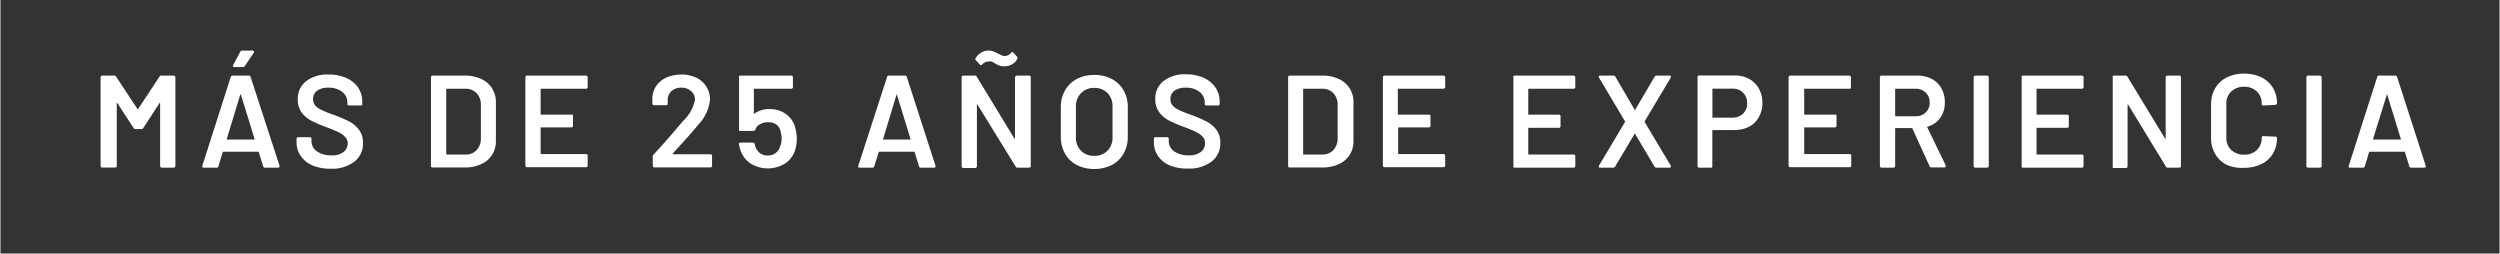
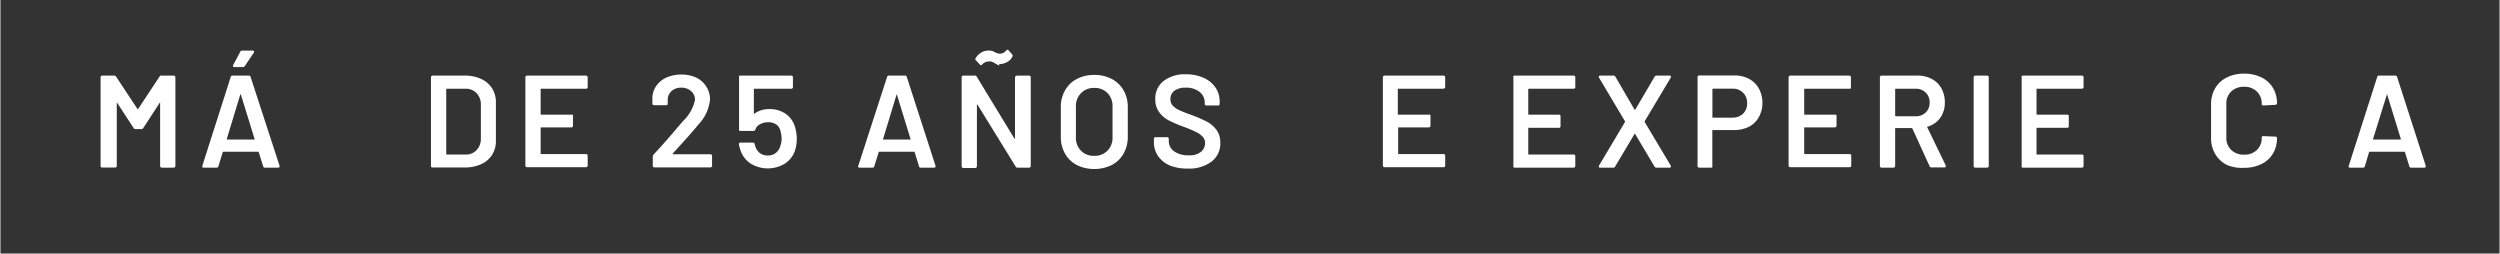
<svg xmlns="http://www.w3.org/2000/svg" id="ac3556e1-2c80-49fc-a8eb-1e199d9f1f53" data-name="Capa 1" width="107.39mm" height="10.89mm" viewBox="0 0 304.41 30.88">
  <rect x="0" y="0" width="304.41" height="30.88" fill="#333333" stroke="none" />
  <defs>
    <style>.b00a9d26-e741-4e73-95ce-b955ea9e08b4{fill:#fff;}</style>
  </defs>
  <path class="b00a9d26-e741-4e73-95ce-b955ea9e08b4" d="M19.64,9.21h1.48a.21.21,0,0,1,.19.19V20.23a.21.21,0,0,1-.19.19H19.64a.18.18,0,0,1-.13-.06.16.16,0,0,1-.06-.13V12.59a.08.08,0,0,0,0-.07s0,0-.05,0l-2,3.07a.23.23,0,0,1-.22.13h-.74a.24.24,0,0,1-.22-.13l-2-3.06s0,0-.05,0a.05.05,0,0,0,0,.06v7.63a.16.16,0,0,1-.06.13.18.18,0,0,1-.14.06H12.39a.2.2,0,0,1-.14-.06.19.19,0,0,1-.05-.13V9.4a.19.19,0,0,1,.05-.13.2.2,0,0,1,.14-.06h1.47a.26.26,0,0,1,.23.13l2.61,3.95s0,0,.06,0a.07.07,0,0,0,0,0l2.61-3.95A.24.24,0,0,1,19.64,9.21Z" />
  <path class="b00a9d26-e741-4e73-95ce-b955ea9e08b4" d="M32,20.26l-.53-1.71c0-.05-.05-.07-.08-.07H27.16s-.06,0-.09.07l-.52,1.71a.2.2,0,0,1-.21.16h-1.6a.18.18,0,0,1-.15-.06s0-.09,0-.16L28.05,9.37a.2.2,0,0,1,.21-.16h2a.2.2,0,0,1,.21.16L34,20.2a.15.15,0,0,1,0,.08c0,.09-.06.14-.18.14H32.2A.2.2,0,0,1,32,20.26ZM27.64,17h3.25q.09,0,.06-.09L29.3,11.56s0-.06-.05-.06,0,0-.05.06l-1.63,5.37C27.56,17,27.58,17,27.64,17Zm.7-8.9a.16.16,0,0,1,0-.16l.88-1.65a.25.25,0,0,1,.24-.13h1.26a.14.14,0,0,1,.15.08.14.14,0,0,1,0,.16l-1.1,1.64a.28.28,0,0,1-.23.13H28.48A.15.15,0,0,1,28.34,8.12Z" />
-   <path class="b00a9d26-e741-4e73-95ce-b955ea9e08b4" d="M38,20.15A3.31,3.31,0,0,1,36.58,19a2.87,2.87,0,0,1-.51-1.7v-.4a.2.2,0,0,1,.06-.14.22.22,0,0,1,.14-.05h1.42a.22.22,0,0,1,.14.05.2.2,0,0,1,.06.14v.3a1.48,1.48,0,0,0,.65,1.23,3,3,0,0,0,1.8.49,2.22,2.22,0,0,0,1.47-.42,1.34,1.34,0,0,0,.49-1.07A1.1,1.1,0,0,0,42,16.7a2.53,2.53,0,0,0-.77-.57,16.31,16.31,0,0,0-1.52-.64,15.24,15.24,0,0,1-1.84-.79,3.45,3.45,0,0,1-1.18-1,2.6,2.6,0,0,1-.47-1.58,2.67,2.67,0,0,1,1-2.22A4.21,4.21,0,0,1,40,9.08a5.09,5.09,0,0,1,2.13.42,3.38,3.38,0,0,1,1.43,1.16,3,3,0,0,1,.51,1.72v.27a.22.22,0,0,1,0,.14.2.2,0,0,1-.14.06H42.45a.2.2,0,0,1-.14-.06.22.22,0,0,1-.05-.14v-.17a1.63,1.63,0,0,0-.62-1.28,2.61,2.61,0,0,0-1.71-.52,2.24,2.24,0,0,0-1.36.37,1.22,1.22,0,0,0-.49,1,1.21,1.21,0,0,0,.25.79,2.42,2.42,0,0,0,.77.55,14.46,14.46,0,0,0,1.59.63,17.62,17.62,0,0,1,1.82.79,3.4,3.4,0,0,1,1.16,1,2.48,2.48,0,0,1,.49,1.58A2.78,2.78,0,0,1,43.1,19.7a4.52,4.52,0,0,1-2.91.85A5.62,5.62,0,0,1,38,20.15Z" />
  <path class="b00a9d26-e741-4e73-95ce-b955ea9e08b4" d="M52.5,20.36a.16.16,0,0,1-.06-.13V9.4a.21.21,0,0,1,.19-.19h3.91a4.64,4.64,0,0,1,2,.4,3,3,0,0,1,1.34,1.15,3.09,3.09,0,0,1,.47,1.73v4.65a3.09,3.09,0,0,1-.47,1.73A3,3,0,0,1,58.54,20a4.64,4.64,0,0,1-2,.4H52.63A.16.16,0,0,1,52.5,20.36Zm1.88-1.54h2.24A1.74,1.74,0,0,0,58,18.28a2,2,0,0,0,.52-1.43V12.8A2,2,0,0,0,58,11.35a1.8,1.8,0,0,0-1.37-.54H54.38a.07.07,0,0,0-.08.08v7.85A.07.07,0,0,0,54.38,18.82Z" />
  <path class="b00a9d26-e741-4e73-95ce-b955ea9e08b4" d="M71.47,10.76a.19.19,0,0,1-.13.05H65.88c-.06,0-.08,0-.08.08v3s0,.08.08.08h3.66a.17.17,0,0,1,.14,0,.18.18,0,0,1,.06.14v1.22a.18.18,0,0,1-.06.13.18.18,0,0,1-.14.06H65.88c-.06,0-.08,0-.08.08v3.09c0,.05,0,.08.08.08h5.46a.19.19,0,0,1,.13.05.2.2,0,0,1,.06.14v1.22a.21.21,0,0,1-.19.19H64.13a.21.21,0,0,1-.19-.19V9.4a.21.21,0,0,1,.19-.19h7.21a.21.21,0,0,1,.19.19v1.22A.2.2,0,0,1,71.47,10.76Z" />
  <path class="b00a9d26-e741-4e73-95ce-b955ea9e08b4" d="M81.92,18.79s0,0,0,0h4.57a.21.21,0,0,1,.13.05.2.2,0,0,1,.06.14v1.22a.16.16,0,0,1-.06.13.18.18,0,0,1-.13.06H79.65a.2.2,0,0,1-.14-.06.19.19,0,0,1-.05-.13V19.07a.36.36,0,0,1,.09-.24q1.22-1.29,2.82-3.18l.75-.88a4.93,4.93,0,0,0,1.48-2.6,1.37,1.37,0,0,0-.47-1.07,1.72,1.72,0,0,0-1.2-.42,1.68,1.68,0,0,0-1.19.42,1.41,1.41,0,0,0-.46,1.1v.42a.17.17,0,0,1-.19.19H79.6a.19.19,0,0,1-.13-.05.2.2,0,0,1-.06-.14v-.69a2.64,2.64,0,0,1,.5-1.5,3,3,0,0,1,1.25-1,4.4,4.4,0,0,1,1.77-.35,4.27,4.27,0,0,1,1.88.4A3,3,0,0,1,86,10.58a2.86,2.86,0,0,1,.43,1.56,5.1,5.1,0,0,1-1.39,3c-.51.64-1.36,1.6-2.53,2.88l-.61.67A.07.07,0,0,0,81.92,18.79Z" />
  <path class="b00a9d26-e741-4e73-95ce-b955ea9e08b4" d="M97,16.88a4.8,4.8,0,0,1-.21,1.43,3.08,3.08,0,0,1-1.24,1.62,4,4,0,0,1-4.16,0,3.05,3.05,0,0,1-1.23-1.58,4,4,0,0,1-.21-.8v0c0-.12.06-.18.19-.18h1.52a.2.2,0,0,1,.21.18,2.83,2.83,0,0,0,.08.29,1.67,1.67,0,0,0,.56.81,1.54,1.54,0,0,0,.93.29,1.51,1.51,0,0,0,1-.31,1.67,1.67,0,0,0,.56-.86,2.39,2.39,0,0,0,.15-.88,3.51,3.51,0,0,0-.13-.91,1.33,1.33,0,0,0-.51-.81,1.66,1.66,0,0,0-1-.28,2,2,0,0,0-1,.25,1.1,1.1,0,0,0-.56.65.25.25,0,0,1-.23.16H90.11a.18.18,0,0,1-.14-.06.17.17,0,0,1,0-.14V9.4a.15.15,0,0,1,0-.13.18.18,0,0,1,.14-.06h6.23a.18.18,0,0,1,.13.06.16.16,0,0,1,.06.13v1.22a.2.2,0,0,1-.06.14.21.21,0,0,1-.13.05H91.85a.07.07,0,0,0-.08.08v2.88c0,.05,0,.07,0,.08l.06,0a3,3,0,0,1,1.81-.56,3.34,3.34,0,0,1,2,.57,2.9,2.9,0,0,1,1.13,1.56A5.31,5.31,0,0,1,97,16.88Z" />
  <path class="b00a9d26-e741-4e73-95ce-b955ea9e08b4" d="M111.89,20.26l-.53-1.71c0-.05,0-.07-.08-.07h-4.23s-.06,0-.08.07l-.53,1.71a.2.2,0,0,1-.21.16h-1.6a.17.17,0,0,1-.14-.06.17.17,0,0,1,0-.16L108,9.37a.19.19,0,0,1,.2-.16h2a.19.19,0,0,1,.2.16l3.5,10.83a.17.17,0,0,1,0,.08c0,.09-.06.14-.17.14h-1.61A.19.19,0,0,1,111.89,20.26ZM107.53,17h3.25c.07,0,.09,0,.07-.09l-1.65-5.37s0-.06,0-.06,0,0-.05.06l-1.63,5.37Q107.45,17,107.53,17Z" />
-   <path class="b00a9d26-e741-4e73-95ce-b955ea9e08b4" d="M123.7,9.27a.16.16,0,0,1,.13-.06h1.48a.18.18,0,0,1,.13.06.16.16,0,0,1,.06.13V20.23a.16.16,0,0,1-.06.13.18.18,0,0,1-.13.06h-1.43a.21.21,0,0,1-.22-.13L119,12.73a.07.07,0,0,0-.06,0s0,0,0,.08l0,7.46a.21.21,0,0,1-.19.19h-1.48a.18.18,0,0,1-.13-.06.16.16,0,0,1-.06-.13V9.4a.16.16,0,0,1,.06-.13.18.18,0,0,1,.13-.06h1.43a.21.21,0,0,1,.22.13l4.6,7.56a.07.07,0,0,0,.06,0s0,0,0-.08l0-7.46A.16.16,0,0,1,123.7,9.27Zm-2-1.3c-.14,0-.32-.13-.53-.23L121,7.62l-.31-.13a.82.82,0,0,0-.26,0,1.13,1.13,0,0,0-.47.09,1.1,1.1,0,0,0-.38.28.24.24,0,0,1-.16.08.13.13,0,0,1-.11-.07l-.51-.54a.18.18,0,0,1,0-.26,1.87,1.87,0,0,1,.67-.67,1.73,1.73,0,0,1,.9-.24,1.47,1.47,0,0,1,.55.09c.15.06.34.15.59.28l.46.22a1,1,0,0,0,.34.07,1,1,0,0,0,.8-.4.2.2,0,0,1,.15-.08.14.14,0,0,1,.12.06l.47.54a.24.24,0,0,1,0,.24,1.51,1.51,0,0,1-.64.66,1.89,1.89,0,0,1-1,.24A1.53,1.53,0,0,1,121.72,8Z" />
+   <path class="b00a9d26-e741-4e73-95ce-b955ea9e08b4" d="M123.7,9.27a.16.16,0,0,1,.13-.06h1.48a.18.18,0,0,1,.13.06.16.16,0,0,1,.06.13V20.23a.16.16,0,0,1-.06.13.18.18,0,0,1-.13.06h-1.43a.21.21,0,0,1-.22-.13L119,12.73a.07.07,0,0,0-.06,0s0,0,0,.08l0,7.46a.21.21,0,0,1-.19.19h-1.48a.18.18,0,0,1-.13-.06.16.16,0,0,1-.06-.13V9.4a.16.16,0,0,1,.06-.13.18.18,0,0,1,.13-.06h1.43a.21.21,0,0,1,.22.13l4.6,7.56a.07.07,0,0,0,.06,0s0,0,0-.08l0-7.46A.16.16,0,0,1,123.7,9.27Zm-2-1.3c-.14,0-.32-.13-.53-.23L121,7.62l-.31-.13a.82.82,0,0,0-.26,0,1.13,1.13,0,0,0-.47.09,1.1,1.1,0,0,0-.38.28.24.24,0,0,1-.16.08.13.13,0,0,1-.11-.07l-.51-.54a.18.18,0,0,1,0-.26,1.87,1.87,0,0,1,.67-.67,1.73,1.73,0,0,1,.9-.24,1.47,1.47,0,0,1,.55.09l.46.22a1,1,0,0,0,.34.07,1,1,0,0,0,.8-.4.2.2,0,0,1,.15-.08.14.14,0,0,1,.12.06l.47.54a.24.24,0,0,1,0,.24,1.51,1.51,0,0,1-.64.66,1.89,1.89,0,0,1-1,.24A1.53,1.53,0,0,1,121.72,8Z" />
  <path class="b00a9d26-e741-4e73-95ce-b955ea9e08b4" d="M131.1,20.09a3.46,3.46,0,0,1-1.43-1.38,4.13,4.13,0,0,1-.51-2.07V13a4,4,0,0,1,.52-2,3.52,3.52,0,0,1,1.43-1.38,4.39,4.39,0,0,1,2.12-.49,4.45,4.45,0,0,1,2.14.49A3.52,3.52,0,0,1,136.8,11a4,4,0,0,1,.52,2v3.65a4.13,4.13,0,0,1-.52,2.07,3.52,3.52,0,0,1-1.43,1.38,4.9,4.9,0,0,1-4.27,0Zm3.75-1.74a2.23,2.23,0,0,0,.61-1.65V13a2.25,2.25,0,0,0-.61-1.66,2.16,2.16,0,0,0-1.62-.63,2.13,2.13,0,0,0-1.6.63A2.25,2.25,0,0,0,131,13V16.7a2.23,2.23,0,0,0,.61,1.65,2.13,2.13,0,0,0,1.6.63A2.16,2.16,0,0,0,134.85,18.35Z" />
  <path class="b00a9d26-e741-4e73-95ce-b955ea9e08b4" d="M142.43,20.15A3.34,3.34,0,0,1,141,19a2.94,2.94,0,0,1-.5-1.7v-.4a.17.17,0,0,1,.19-.19h1.42a.22.22,0,0,1,.14.05.2.2,0,0,1,.06.14v.3a1.5,1.5,0,0,0,.65,1.23,3,3,0,0,0,1.8.49,2.22,2.22,0,0,0,1.47-.42,1.35,1.35,0,0,0,.5-1.07,1.07,1.07,0,0,0-.28-.76,2.53,2.53,0,0,0-.77-.57,15.21,15.21,0,0,0-1.52-.64,16,16,0,0,1-1.84-.79,3.32,3.32,0,0,1-1.17-1,2.54,2.54,0,0,1-.48-1.58,2.7,2.7,0,0,1,1-2.22,4.22,4.22,0,0,1,2.74-.82,5.08,5.08,0,0,1,2.12.42A3.38,3.38,0,0,1,148,10.66a3,3,0,0,1,.51,1.72v.27a.17.17,0,0,1-.05.14.18.18,0,0,1-.14.06h-1.44a.2.2,0,0,1-.14-.06.22.22,0,0,1-.05-.14v-.17a1.63,1.63,0,0,0-.62-1.28,2.6,2.6,0,0,0-1.7-.52,2.26,2.26,0,0,0-1.37.37,1.22,1.22,0,0,0-.49,1,1.16,1.16,0,0,0,.26.79,2.37,2.37,0,0,0,.76.55,15.34,15.34,0,0,0,1.59.63,17.62,17.62,0,0,1,1.82.79,3.53,3.53,0,0,1,1.17,1,2.54,2.54,0,0,1,.48,1.58,2.78,2.78,0,0,1-1.06,2.29,4.52,4.52,0,0,1-2.91.85A5.53,5.53,0,0,1,142.43,20.15Z" />
-   <path class="b00a9d26-e741-4e73-95ce-b955ea9e08b4" d="M156.91,20.36a.16.16,0,0,1-.06-.13V9.4a.16.16,0,0,1,.06-.13.18.18,0,0,1,.14-.06H161a4.64,4.64,0,0,1,2,.4,3,3,0,0,1,1.34,1.15,3.09,3.09,0,0,1,.47,1.73v4.65a3.09,3.09,0,0,1-.47,1.73A3,3,0,0,1,163,20a4.64,4.64,0,0,1-2,.4h-3.9A.18.18,0,0,1,156.91,20.36Zm1.88-1.54H161a1.78,1.78,0,0,0,1.36-.54,2.08,2.08,0,0,0,.52-1.43V12.8a2,2,0,0,0-.52-1.45,1.8,1.8,0,0,0-1.37-.54h-2.23a.07.07,0,0,0-.08.08v7.85A.07.07,0,0,0,158.79,18.82Z" />
  <path class="b00a9d26-e741-4e73-95ce-b955ea9e08b4" d="M175.89,10.76a.24.24,0,0,1-.14.05h-5.46c-.06,0-.08,0-.08.08v3s0,.08.08.08H174a.17.17,0,0,1,.13,0,.18.18,0,0,1,.06.14v1.22a.21.21,0,0,1-.19.19h-3.67c-.06,0-.08,0-.08.08v3.09c0,.05,0,.08.08.08h5.46a.17.17,0,0,1,.19.19v1.22a.19.19,0,0,1-.05.13.2.2,0,0,1-.14.06h-7.21a.21.21,0,0,1-.19-.19V9.4a.21.21,0,0,1,.19-.19h7.21a.2.2,0,0,1,.14.06.19.19,0,0,1,.05.13v1.22A.24.24,0,0,1,175.89,10.76Z" />
  <path class="b00a9d26-e741-4e73-95ce-b955ea9e08b4" d="M191.77,10.76a.21.21,0,0,1-.13.05h-5.46c-.06,0-.08,0-.08.08v3s0,.08.08.08h3.66a.17.17,0,0,1,.19.19v1.22a.17.17,0,0,1-.05.13.18.18,0,0,1-.14.06h-3.66c-.06,0-.08,0-.08.08v3.09c0,.05,0,.08.08.08h5.46a.21.21,0,0,1,.13.05.2.2,0,0,1,.06.14v1.22a.16.16,0,0,1-.06.13.18.18,0,0,1-.13.06h-7.21a.2.2,0,0,1-.14-.06.19.19,0,0,1,0-.13V9.4a.19.19,0,0,1,0-.13.2.2,0,0,1,.14-.06h7.21a.18.18,0,0,1,.13.06.16.16,0,0,1,.06.13v1.22A.2.2,0,0,1,191.77,10.76Z" />
  <path class="b00a9d26-e741-4e73-95ce-b955ea9e08b4" d="M194.7,20.36s0-.09,0-.16l3.18-5.34a.07.07,0,0,0,0-.09l-3.18-5.34a.36.36,0,0,1,0-.11c0-.07.06-.11.16-.11h1.61a.25.25,0,0,1,.24.13l2.33,4c0,.06.07.06.1,0l2.35-4a.24.24,0,0,1,.23-.13h1.6a.18.18,0,0,1,.15.06s0,.09,0,.16l-3.19,5.34a.14.14,0,0,0,0,.09l3.19,5.34a.62.62,0,0,1,0,.11c0,.07-.05.11-.16.11h-1.6a.24.24,0,0,1-.23-.13l-2.35-3.95c0-.07-.06-.07-.1,0l-2.35,3.95a.22.22,0,0,1-.22.13h-1.61A.18.18,0,0,1,194.7,20.36Z" />
  <path class="b00a9d26-e741-4e73-95ce-b955ea9e08b4" d="M213,9.61a2.94,2.94,0,0,1,1.19,1.18,3.54,3.54,0,0,1,.43,1.75,3.4,3.4,0,0,1-.44,1.73A2.85,2.85,0,0,1,213,15.43a4,4,0,0,1-1.83.41h-2.57a.07.07,0,0,0-.08.08v4.31a.19.19,0,0,1,0,.13.2.2,0,0,1-.14.06h-1.47a.18.18,0,0,1-.14-.06.15.15,0,0,1-.05-.13V9.39a.17.17,0,0,1,.05-.14.18.18,0,0,1,.14-.06h4.4A3.66,3.66,0,0,1,213,9.61Zm-.74,4.24a1.68,1.68,0,0,0,.5-1.26A1.7,1.7,0,0,0,211,10.8h-2.39c-.05,0-.08,0-.08.08v3.37c0,.06,0,.08.08.08H211A1.81,1.81,0,0,0,212.26,13.85Z" />
  <path class="b00a9d26-e741-4e73-95ce-b955ea9e08b4" d="M225.39,10.76a.24.24,0,0,1-.14.05h-5.46c-.06,0-.08,0-.08.08v3s0,.08.08.08h3.67a.17.17,0,0,1,.13,0,.18.18,0,0,1,.06.14v1.22a.21.21,0,0,1-.19.19h-3.67c-.06,0-.08,0-.08.08v3.09c0,.05,0,.08.08.08h5.46a.17.17,0,0,1,.19.19v1.22a.19.19,0,0,1-.05.13.2.2,0,0,1-.14.06H218a.21.21,0,0,1-.19-.19V9.4a.21.21,0,0,1,.19-.19h7.21a.2.2,0,0,1,.14.06.19.19,0,0,1,.05.13v1.22A.24.24,0,0,1,225.39,10.76Z" />
  <path class="b00a9d26-e741-4e73-95ce-b955ea9e08b4" d="M235,20.28l-2.11-4.62a.1.1,0,0,0-.1-.06h-1.92a.07.07,0,0,0-.08.08v4.55a.21.21,0,0,1-.19.19h-1.47a.18.18,0,0,1-.14-.06.16.16,0,0,1-.06-.13V9.4a.16.16,0,0,1,.06-.13.18.18,0,0,1,.14-.06h4.4a3.6,3.6,0,0,1,1.73.41,2.88,2.88,0,0,1,1.17,1.15,3.43,3.43,0,0,1,.41,1.71,3.17,3.17,0,0,1-.56,1.88,2.93,2.93,0,0,1-1.58,1.08.05.05,0,0,0,0,0,.08.08,0,0,0,0,.07l2.26,4.66a.23.23,0,0,1,0,.09c0,.09-.06.13-.18.13h-1.53A.24.24,0,0,1,235,20.28Zm-4.21-9.39v3.19a.07.07,0,0,0,.08.08h2.4a1.67,1.67,0,0,0,1.24-.46,1.59,1.59,0,0,0,.48-1.21,1.6,1.6,0,0,0-.48-1.21,1.67,1.67,0,0,0-1.24-.47h-2.4A.07.07,0,0,0,230.79,10.89Z" />
  <path class="b00a9d26-e741-4e73-95ce-b955ea9e08b4" d="M240.41,20.36a.16.16,0,0,1-.06-.13V9.4a.21.21,0,0,1,.19-.19H242a.18.18,0,0,1,.13.06.16.16,0,0,1,.06.13V20.23a.16.16,0,0,1-.06.13.18.18,0,0,1-.13.06h-1.48A.16.16,0,0,1,240.41,20.36Z" />
  <path class="b00a9d26-e741-4e73-95ce-b955ea9e08b4" d="M253.68,10.76a.21.21,0,0,1-.13.05h-5.46c-.06,0-.08,0-.08.08v3s0,.08.08.08h3.66a.17.17,0,0,1,.19.19v1.22a.17.17,0,0,1-.05.13.18.18,0,0,1-.14.06h-3.66c-.06,0-.08,0-.08.08v3.09c0,.05,0,.08.08.08h5.46a.21.21,0,0,1,.13.05.2.2,0,0,1,.06.14v1.22a.16.16,0,0,1-.06.13.18.18,0,0,1-.13.06h-7.21a.2.2,0,0,1-.14-.06.19.19,0,0,1,0-.13V9.4a.19.19,0,0,1,0-.13.2.2,0,0,1,.14-.06h7.21a.18.18,0,0,1,.13.06.16.16,0,0,1,.06.13v1.22A.2.2,0,0,1,253.68,10.76Z" />
-   <path class="b00a9d26-e741-4e73-95ce-b955ea9e08b4" d="M263.8,9.27a.2.2,0,0,1,.14-.06h1.47a.18.18,0,0,1,.14.06.15.15,0,0,1,.05.13V20.23a.15.15,0,0,1-.05.13.18.18,0,0,1-.14.06H264a.23.23,0,0,1-.23-.13l-4.61-7.56a.07.07,0,0,0-.06,0s0,0,0,.08l0,7.46a.16.16,0,0,1-.06.13.18.18,0,0,1-.14.06h-1.47a.2.2,0,0,1-.14-.06.19.19,0,0,1,0-.13V9.4a.19.19,0,0,1,0-.13.2.2,0,0,1,.14-.06h1.43a.22.22,0,0,1,.22.13l4.6,7.56a.07.07,0,0,0,.06,0s0,0,0-.08V9.4A.15.15,0,0,1,263.8,9.27Z" />
  <path class="b00a9d26-e741-4e73-95ce-b955ea9e08b4" d="M271.18,20.08a3.42,3.42,0,0,1-1.41-1.33,3.82,3.82,0,0,1-.5-2v-4a3.85,3.85,0,0,1,.5-2,3.31,3.31,0,0,1,1.41-1.31,4.59,4.59,0,0,1,2.11-.47,4.7,4.7,0,0,1,2.1.45,3.29,3.29,0,0,1,1.41,1.27,3.55,3.55,0,0,1,.5,1.89.18.18,0,0,1-.06.13.18.18,0,0,1-.14.06l-1.47.08c-.13,0-.19-.06-.19-.18a2,2,0,0,0-.59-1.52,2.15,2.15,0,0,0-1.56-.58,2.19,2.19,0,0,0-1.57.58,2,2,0,0,0-.59,1.52v4.08a2,2,0,0,0,.59,1.51,2.19,2.19,0,0,0,1.57.58,2.14,2.14,0,0,0,1.56-.57,2,2,0,0,0,.59-1.52c0-.11.06-.17.19-.17l1.47.06a.22.22,0,0,1,.14.05.14.14,0,0,1,.06.11,3.66,3.66,0,0,1-.5,1.92,3.29,3.29,0,0,1-1.41,1.27,4.7,4.7,0,0,1-2.1.45A4.59,4.59,0,0,1,271.18,20.08Z" />
-   <path class="b00a9d26-e741-4e73-95ce-b955ea9e08b4" d="M280.94,20.36a.16.16,0,0,1-.06-.13V9.4a.16.16,0,0,1,.06-.13.18.18,0,0,1,.13-.06h1.48a.21.21,0,0,1,.19.19V20.23a.21.21,0,0,1-.19.19h-1.48A.18.18,0,0,1,280.94,20.36Z" />
  <path class="b00a9d26-e741-4e73-95ce-b955ea9e08b4" d="M293.42,20.26l-.53-1.71c0-.05,0-.07-.08-.07h-4.22s-.06,0-.08.07L288,20.26a.21.21,0,0,1-.21.16h-1.6a.18.18,0,0,1-.15-.06.15.15,0,0,1,0-.16l3.47-10.83a.2.2,0,0,1,.21-.16h2a.2.2,0,0,1,.21.16l3.49,10.83a.15.15,0,0,1,0,.08c0,.09-.06.14-.18.14h-1.6A.2.2,0,0,1,293.42,20.26ZM289.06,17h3.26q.09,0,.06-.09l-1.65-5.37s0-.06-.05-.06,0,0,0,.06L289,16.93Q289,17,289.06,17Z" />
</svg>